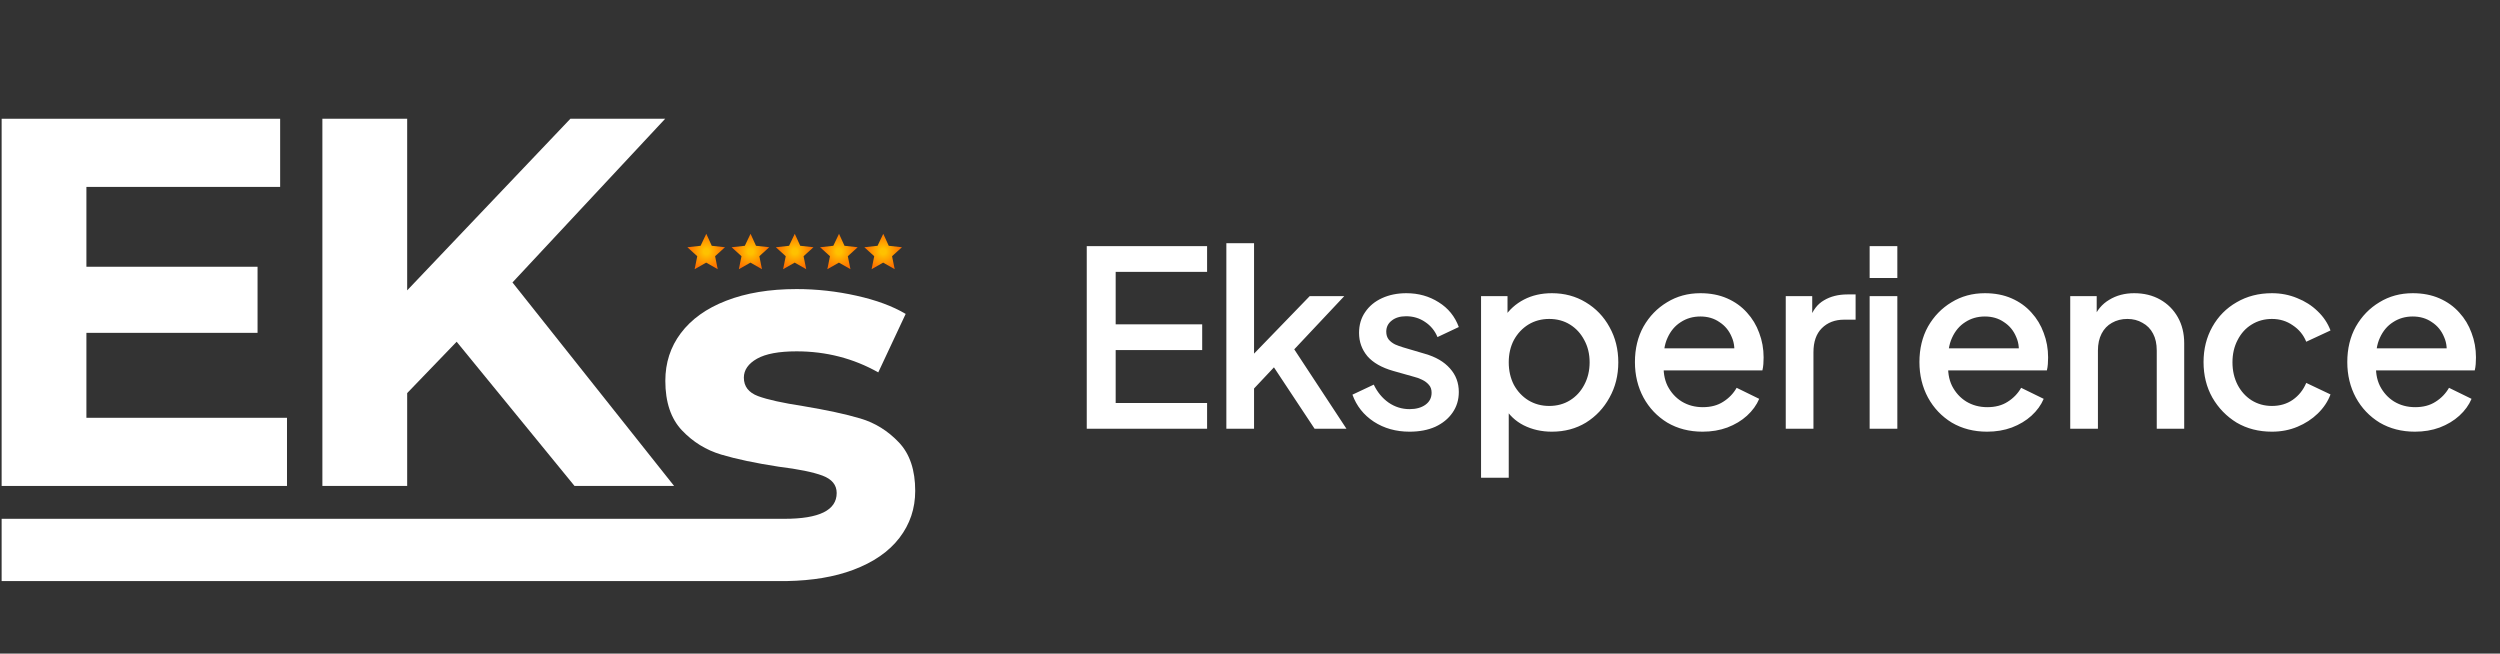
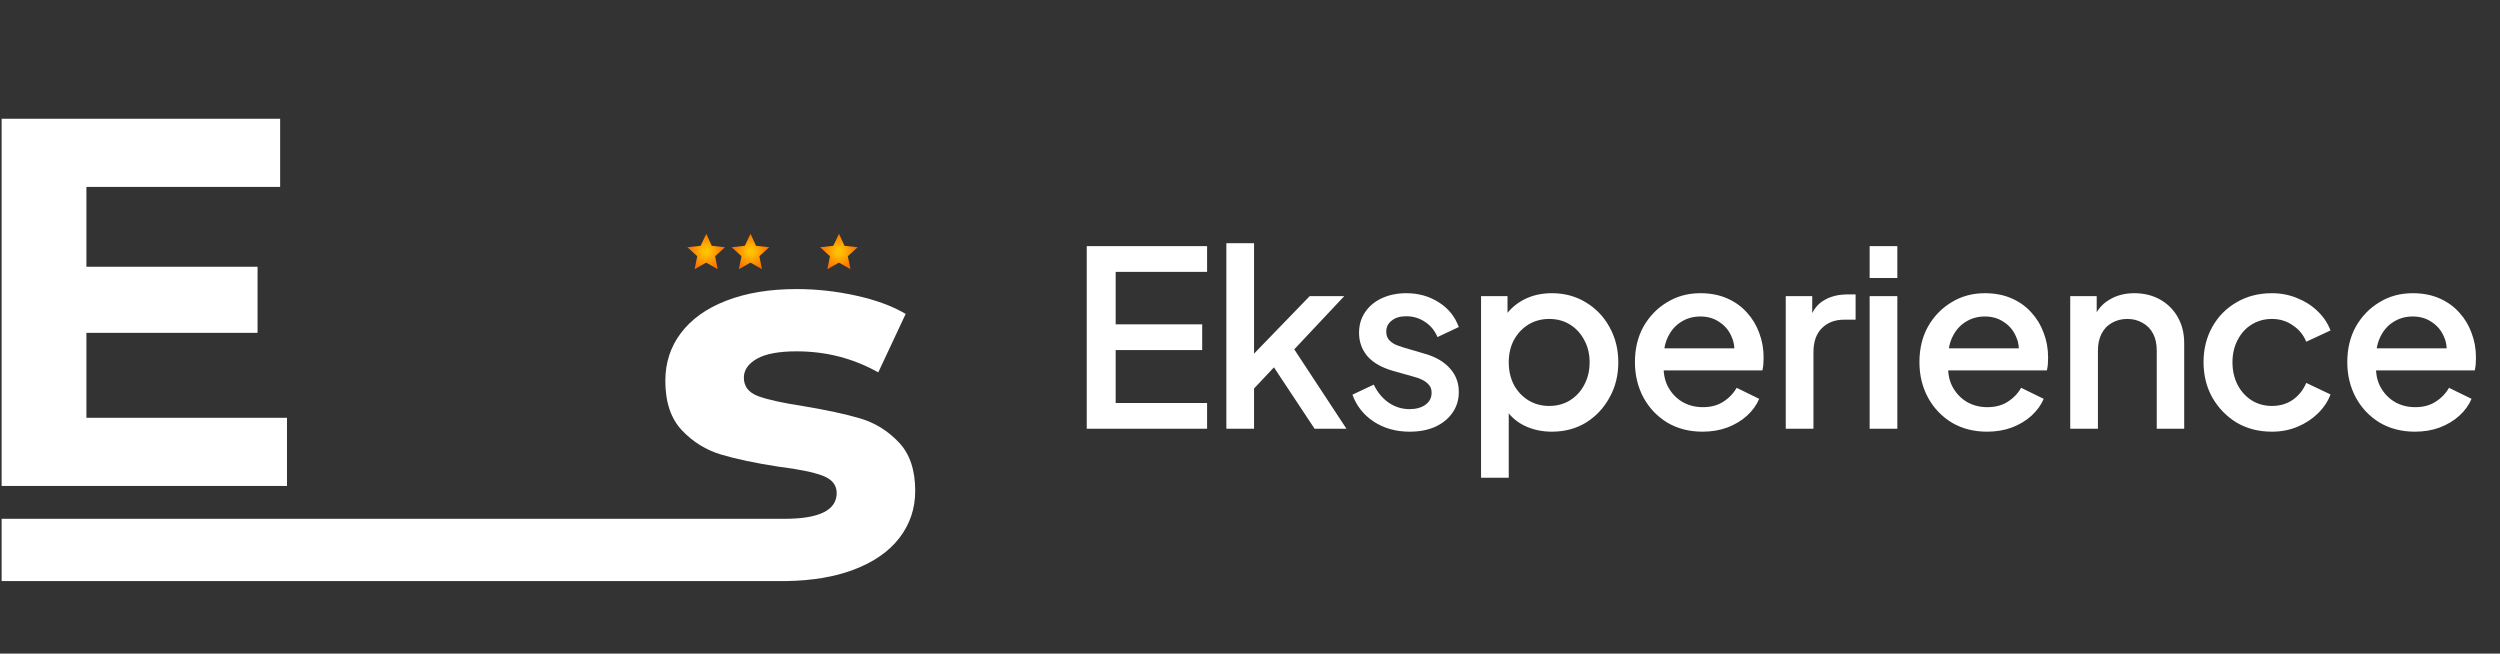
<svg xmlns="http://www.w3.org/2000/svg" width="153" height="40" viewBox="0 0 153 40" fill="none">
  <rect x="0" y="0" width="153" height="40" fill="#333333" stroke="none" />
  <path d="M5.288 25.569V20.37H15.762V16.325H5.288V11.439H17.145V7.268H0.1V29.74H17.564V25.569H5.288Z" fill="white" />
-   <path d="M27.947 20.914L24.919 24.057V29.74H19.73V7.268H24.919V17.77L34.907 7.268H40.709L31.363 17.286L41.255 29.74H35.161L27.947 20.914Z" fill="white" />
  <path d="M56.011 30.044C56.011 31.122 55.689 32.08 55.045 32.919C54.402 33.757 53.459 34.408 52.223 34.873C51.071 35.307 49.716 35.531 48.159 35.561C48.046 35.561 47.934 35.561 47.822 35.561H0.1V31.751H48.009C50.135 31.751 51.205 31.227 51.205 30.171C51.205 29.677 50.913 29.325 50.337 29.108C49.753 28.891 48.862 28.711 47.657 28.562C46.235 28.344 45.067 28.097 44.139 27.82C43.211 27.543 42.41 27.049 41.736 26.338C41.062 25.627 40.718 24.616 40.718 23.306C40.718 22.206 41.032 21.232 41.668 20.387C42.305 19.541 43.225 18.874 44.446 18.403C45.658 17.931 47.096 17.691 48.75 17.691C49.978 17.691 51.198 17.826 52.41 18.096C53.623 18.365 54.634 18.739 55.427 19.211L53.75 22.79C52.223 21.929 50.554 21.502 48.75 21.502C47.672 21.502 46.864 21.652 46.332 21.951C45.801 22.251 45.524 22.64 45.524 23.111C45.524 23.651 45.816 24.025 46.392 24.242C46.976 24.459 47.897 24.661 49.169 24.856C50.591 25.095 51.752 25.342 52.657 25.612C53.563 25.881 54.342 26.368 55.016 27.079C55.682 27.783 56.011 28.771 56.011 30.044Z" fill="white" />
  <path d="M43.225 14.308L43.56 15.042L44.369 15.131L43.764 15.68L43.924 16.474L43.218 16.073L42.511 16.474L42.672 15.68L42.067 15.131L42.876 15.042L43.225 14.308Z" fill="url(#paint0_radial_477_9166)" />
  <path d="M45.933 14.308L46.268 15.042L47.076 15.131L46.472 15.68L46.632 16.474L45.926 16.073L45.219 16.474L45.379 15.68L44.775 15.131L45.583 15.042L45.933 14.308Z" fill="url(#paint1_radial_477_9166)" />
-   <path d="M48.64 14.308L48.975 15.042L49.784 15.131L49.179 15.68L49.34 16.474L48.633 16.073L47.927 16.474L48.087 15.68L47.482 15.131L48.291 15.042L48.64 14.308Z" fill="url(#paint2_radial_477_9166)" />
  <path d="M51.348 14.308L51.683 15.042L52.491 15.131L51.887 15.68L52.047 16.474L51.341 16.073L50.634 16.474L50.794 15.68L50.19 15.131L50.998 15.042L51.348 14.308Z" fill="url(#paint3_radial_477_9166)" />
-   <path d="M54.056 14.308L54.391 15.042L55.199 15.131L54.594 15.68L54.755 16.474L54.048 16.073L53.342 16.474L53.502 15.68L52.898 15.131L53.706 15.042L54.056 14.308Z" fill="url(#paint4_radial_477_9166)" />
  <path d="M66.509 26.239V15.064H73.874V16.639H68.279V19.849H73.574V21.424H68.279V24.664H73.874V26.239H66.509ZM75.053 26.239V14.884H76.748V22.489L76.088 22.324L80.153 18.124H82.268L79.208 21.379L82.403 26.239H80.453L77.603 21.934L78.608 21.799L76.208 24.349L76.748 23.224V26.239H75.053ZM86.264 26.419C85.434 26.419 84.704 26.214 84.074 25.804C83.454 25.394 83.019 24.844 82.769 24.154L84.074 23.539C84.294 23.999 84.594 24.364 84.974 24.634C85.364 24.904 85.794 25.039 86.264 25.039C86.664 25.039 86.989 24.949 87.239 24.769C87.489 24.589 87.614 24.344 87.614 24.034C87.614 23.834 87.559 23.674 87.449 23.554C87.339 23.424 87.199 23.319 87.029 23.239C86.869 23.159 86.704 23.099 86.534 23.059L85.259 22.699C84.559 22.499 84.034 22.199 83.684 21.799C83.344 21.389 83.174 20.914 83.174 20.374C83.174 19.884 83.299 19.459 83.549 19.099C83.799 18.729 84.144 18.444 84.584 18.244C85.024 18.044 85.519 17.944 86.069 17.944C86.809 17.944 87.469 18.129 88.049 18.499C88.629 18.859 89.039 19.364 89.279 20.014L87.974 20.629C87.814 20.239 87.559 19.929 87.209 19.699C86.869 19.469 86.484 19.354 86.054 19.354C85.684 19.354 85.389 19.444 85.169 19.624C84.949 19.794 84.839 20.019 84.839 20.299C84.839 20.489 84.889 20.649 84.989 20.779C85.089 20.899 85.219 20.999 85.379 21.079C85.539 21.149 85.704 21.209 85.874 21.259L87.194 21.649C87.864 21.839 88.379 22.139 88.739 22.549C89.099 22.949 89.279 23.429 89.279 23.989C89.279 24.469 89.149 24.894 88.889 25.264C88.639 25.624 88.289 25.909 87.839 26.119C87.389 26.319 86.864 26.419 86.264 26.419ZM90.64 29.239V18.124H92.26V19.804L92.065 19.414C92.365 18.954 92.765 18.594 93.265 18.334C93.765 18.074 94.335 17.944 94.975 17.944C95.745 17.944 96.435 18.129 97.045 18.499C97.665 18.869 98.15 19.374 98.5 20.014C98.86 20.654 99.04 21.374 99.04 22.174C99.04 22.974 98.86 23.694 98.5 24.334C98.15 24.974 97.67 25.484 97.06 25.864C96.45 26.234 95.755 26.419 94.975 26.419C94.345 26.419 93.77 26.289 93.25 26.029C92.74 25.769 92.345 25.394 92.065 24.904L92.335 24.589V29.239H90.64ZM94.81 24.844C95.29 24.844 95.715 24.729 96.085 24.499C96.455 24.269 96.745 23.954 96.955 23.554C97.175 23.144 97.285 22.684 97.285 22.174C97.285 21.664 97.175 21.209 96.955 20.809C96.745 20.409 96.455 20.094 96.085 19.864C95.715 19.634 95.29 19.519 94.81 19.519C94.34 19.519 93.915 19.634 93.535 19.864C93.165 20.094 92.87 20.409 92.65 20.809C92.44 21.209 92.335 21.664 92.335 22.174C92.335 22.684 92.44 23.144 92.65 23.554C92.87 23.954 93.165 24.269 93.535 24.499C93.915 24.729 94.34 24.844 94.81 24.844ZM104.198 26.419C103.388 26.419 102.668 26.234 102.038 25.864C101.418 25.484 100.933 24.974 100.583 24.334C100.233 23.684 100.058 22.959 100.058 22.159C100.058 21.339 100.233 20.614 100.583 19.984C100.943 19.354 101.423 18.859 102.023 18.499C102.623 18.129 103.303 17.944 104.063 17.944C104.673 17.944 105.218 18.049 105.698 18.259C106.178 18.469 106.583 18.759 106.913 19.129C107.243 19.489 107.493 19.904 107.663 20.374C107.843 20.844 107.933 21.344 107.933 21.874C107.933 22.004 107.928 22.139 107.918 22.279C107.908 22.419 107.888 22.549 107.858 22.669H101.393V21.319H106.898L106.088 21.934C106.188 21.444 106.153 21.009 105.983 20.629C105.823 20.239 105.573 19.934 105.233 19.714C104.903 19.484 104.513 19.369 104.063 19.369C103.613 19.369 103.213 19.484 102.863 19.714C102.513 19.934 102.243 20.254 102.053 20.674C101.863 21.084 101.788 21.584 101.828 22.174C101.778 22.724 101.853 23.204 102.053 23.614C102.263 24.024 102.553 24.344 102.923 24.574C103.303 24.804 103.733 24.919 104.213 24.919C104.703 24.919 105.118 24.809 105.458 24.589C105.808 24.369 106.083 24.084 106.283 23.734L107.663 24.409C107.503 24.789 107.253 25.134 106.913 25.444C106.583 25.744 106.183 25.984 105.713 26.164C105.253 26.334 104.748 26.419 104.198 26.419ZM109.288 26.239V18.124H110.908V19.759L110.758 19.519C110.938 18.989 111.228 18.609 111.628 18.379C112.028 18.139 112.508 18.019 113.068 18.019H113.563V19.564H112.858C112.298 19.564 111.843 19.739 111.493 20.089C111.153 20.429 110.983 20.919 110.983 21.559V26.239H109.288ZM114.422 26.239V18.124H116.117V26.239H114.422ZM114.422 17.014V15.064H116.117V17.014H114.422ZM121.609 26.419C120.799 26.419 120.079 26.234 119.449 25.864C118.829 25.484 118.344 24.974 117.994 24.334C117.644 23.684 117.469 22.959 117.469 22.159C117.469 21.339 117.644 20.614 117.994 19.984C118.354 19.354 118.834 18.859 119.434 18.499C120.034 18.129 120.714 17.944 121.474 17.944C122.084 17.944 122.629 18.049 123.109 18.259C123.589 18.469 123.994 18.759 124.324 19.129C124.654 19.489 124.904 19.904 125.074 20.374C125.254 20.844 125.344 21.344 125.344 21.874C125.344 22.004 125.339 22.139 125.329 22.279C125.319 22.419 125.299 22.549 125.269 22.669H118.804V21.319H124.309L123.499 21.934C123.599 21.444 123.564 21.009 123.394 20.629C123.234 20.239 122.984 19.934 122.644 19.714C122.314 19.484 121.924 19.369 121.474 19.369C121.024 19.369 120.624 19.484 120.274 19.714C119.924 19.934 119.654 20.254 119.464 20.674C119.274 21.084 119.199 21.584 119.239 22.174C119.189 22.724 119.264 23.204 119.464 23.614C119.674 24.024 119.964 24.344 120.334 24.574C120.714 24.804 121.144 24.919 121.624 24.919C122.114 24.919 122.529 24.809 122.869 24.589C123.219 24.369 123.494 24.084 123.694 23.734L125.074 24.409C124.914 24.789 124.664 25.134 124.324 25.444C123.994 25.744 123.594 25.984 123.124 26.164C122.664 26.334 122.159 26.419 121.609 26.419ZM126.698 26.239V18.124H128.318V19.714L128.123 19.504C128.323 18.994 128.643 18.609 129.083 18.349C129.523 18.079 130.033 17.944 130.613 17.944C131.213 17.944 131.743 18.074 132.203 18.334C132.663 18.594 133.023 18.954 133.283 19.414C133.543 19.874 133.673 20.404 133.673 21.004V26.239H131.993V21.454C131.993 21.044 131.918 20.699 131.768 20.419C131.618 20.129 131.403 19.909 131.123 19.759C130.853 19.599 130.543 19.519 130.193 19.519C129.843 19.519 129.528 19.599 129.248 19.759C128.978 19.909 128.768 20.129 128.618 20.419C128.468 20.709 128.393 21.054 128.393 21.454V26.239H126.698ZM139.042 26.419C138.232 26.419 137.512 26.234 136.882 25.864C136.262 25.484 135.767 24.974 135.397 24.334C135.037 23.694 134.857 22.969 134.857 22.159C134.857 21.359 135.037 20.639 135.397 19.999C135.757 19.359 136.252 18.859 136.882 18.499C137.512 18.129 138.232 17.944 139.042 17.944C139.592 17.944 140.107 18.044 140.587 18.244C141.067 18.434 141.482 18.699 141.832 19.039C142.192 19.379 142.457 19.774 142.627 20.224L141.142 20.914C140.972 20.494 140.697 20.159 140.317 19.909C139.947 19.649 139.522 19.519 139.042 19.519C138.582 19.519 138.167 19.634 137.797 19.864C137.437 20.084 137.152 20.399 136.942 20.809C136.732 21.209 136.627 21.664 136.627 22.174C136.627 22.684 136.732 23.144 136.942 23.554C137.152 23.954 137.437 24.269 137.797 24.499C138.167 24.729 138.582 24.844 139.042 24.844C139.532 24.844 139.957 24.719 140.317 24.469C140.687 24.209 140.962 23.864 141.142 23.434L142.627 24.139C142.467 24.569 142.207 24.959 141.847 25.309C141.497 25.649 141.082 25.919 140.602 26.119C140.122 26.319 139.602 26.419 139.042 26.419ZM147.794 26.419C146.984 26.419 146.264 26.234 145.634 25.864C145.014 25.484 144.529 24.974 144.179 24.334C143.829 23.684 143.654 22.959 143.654 22.159C143.654 21.339 143.829 20.614 144.179 19.984C144.539 19.354 145.019 18.859 145.619 18.499C146.219 18.129 146.899 17.944 147.659 17.944C148.269 17.944 148.814 18.049 149.294 18.259C149.774 18.469 150.179 18.759 150.509 19.129C150.839 19.489 151.089 19.904 151.259 20.374C151.439 20.844 151.529 21.344 151.529 21.874C151.529 22.004 151.524 22.139 151.514 22.279C151.504 22.419 151.484 22.549 151.454 22.669H144.989V21.319H150.494L149.684 21.934C149.784 21.444 149.749 21.009 149.579 20.629C149.419 20.239 149.169 19.934 148.829 19.714C148.499 19.484 148.109 19.369 147.659 19.369C147.209 19.369 146.809 19.484 146.459 19.714C146.109 19.934 145.839 20.254 145.649 20.674C145.459 21.084 145.384 21.584 145.424 22.174C145.374 22.724 145.449 23.204 145.649 23.614C145.859 24.024 146.149 24.344 146.519 24.574C146.899 24.804 147.329 24.919 147.809 24.919C148.299 24.919 148.714 24.809 149.054 24.589C149.404 24.369 149.679 24.084 149.879 23.734L151.259 24.409C151.099 24.789 150.849 25.134 150.509 25.444C150.179 25.744 149.779 25.984 149.309 26.164C148.849 26.334 148.344 26.419 147.794 26.419Z" fill="white" />
  <defs>
    <radialGradient id="paint0_radial_477_9166" cx="0" cy="0" r="1" gradientUnits="userSpaceOnUse" gradientTransform="translate(43.225 15.393) scale(1.105 1.126)">
      <stop offset="0.156" stop-color="#FFC100" />
      <stop offset="1" stop-color="#FE6F00" />
    </radialGradient>
    <radialGradient id="paint1_radial_477_9166" cx="0" cy="0" r="1" gradientUnits="userSpaceOnUse" gradientTransform="translate(45.934 15.393) scale(1.105 1.126)">
      <stop offset="0.156" stop-color="#FFC100" />
      <stop offset="1" stop-color="#FE6F00" />
    </radialGradient>
    <radialGradient id="paint2_radial_477_9166" cx="0" cy="0" r="1" gradientUnits="userSpaceOnUse" gradientTransform="translate(48.643 15.393) scale(1.105 1.126)">
      <stop offset="0.156" stop-color="#FFC100" />
      <stop offset="1" stop-color="#FE6F00" />
    </radialGradient>
    <radialGradient id="paint3_radial_477_9166" cx="0" cy="0" r="1" gradientUnits="userSpaceOnUse" gradientTransform="translate(51.344 15.393) scale(1.105 1.126)">
      <stop offset="0.156" stop-color="#FFC100" />
      <stop offset="1" stop-color="#FE6F00" />
    </radialGradient>
    <radialGradient id="paint4_radial_477_9166" cx="0" cy="0" r="1" gradientUnits="userSpaceOnUse" gradientTransform="translate(54.053 15.393) scale(1.105 1.126)">
      <stop offset="0.156" stop-color="#FFC100" />
      <stop offset="1" stop-color="#FE6F00" />
    </radialGradient>
  </defs>
</svg>